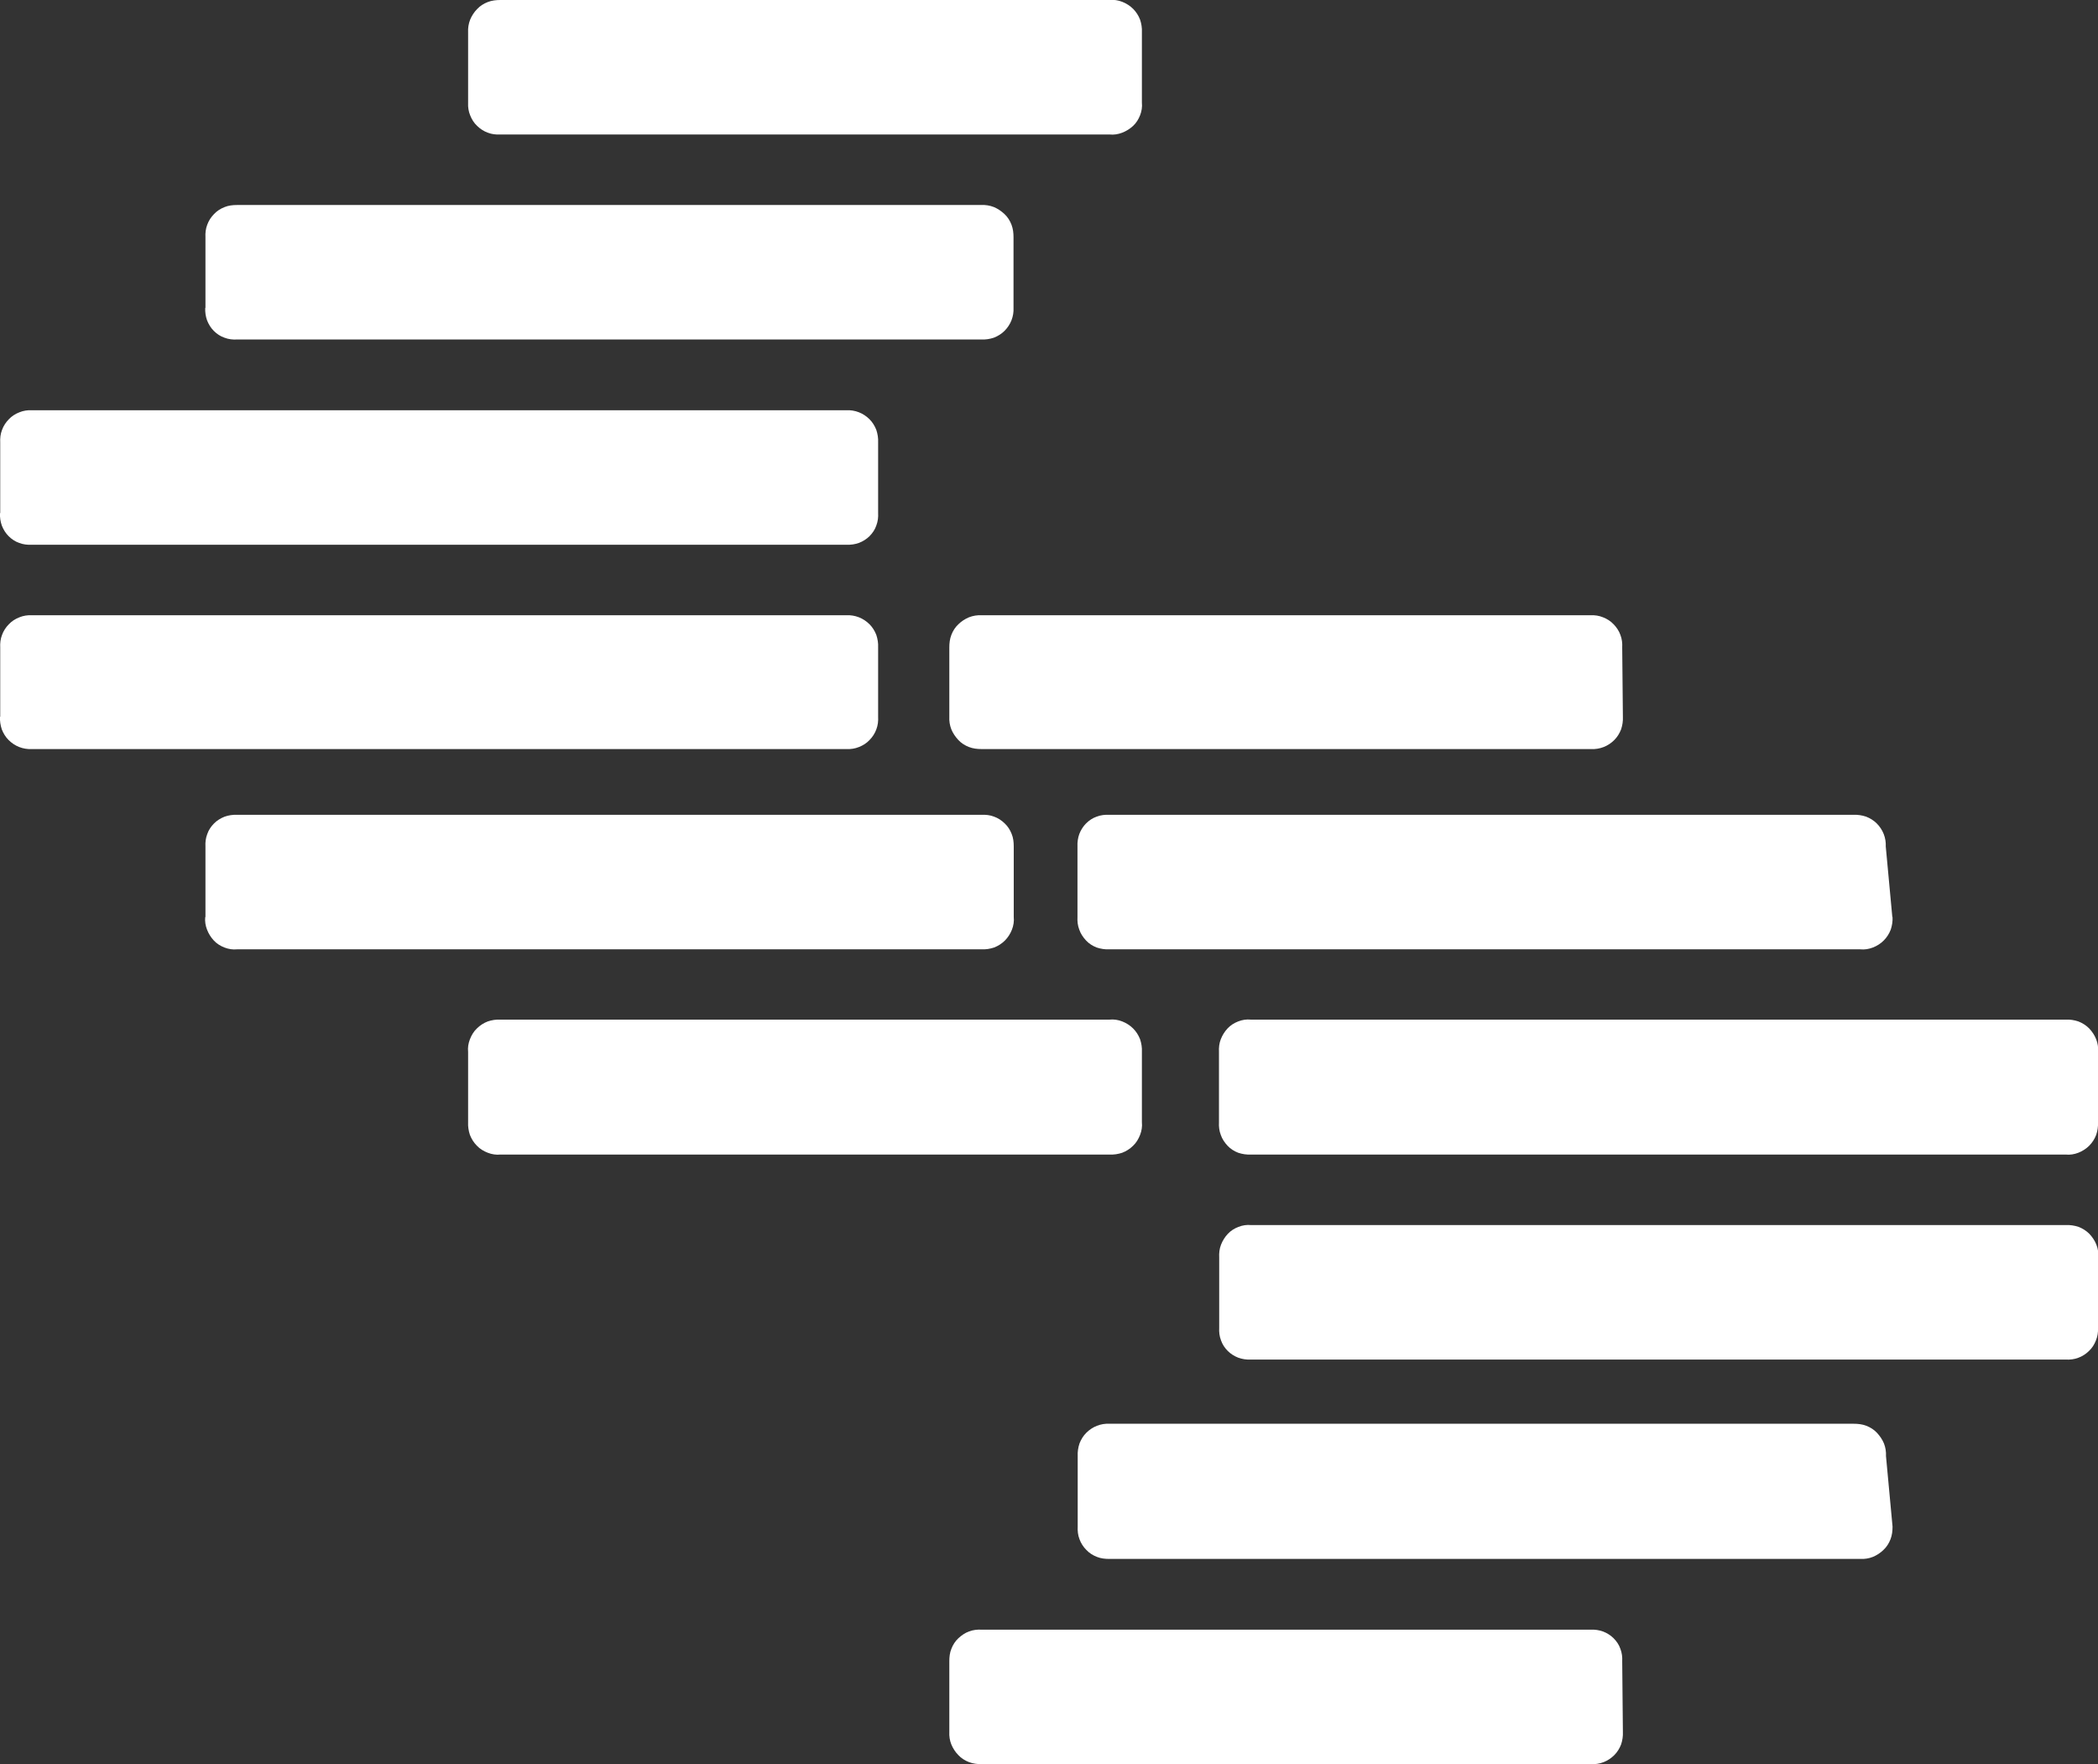
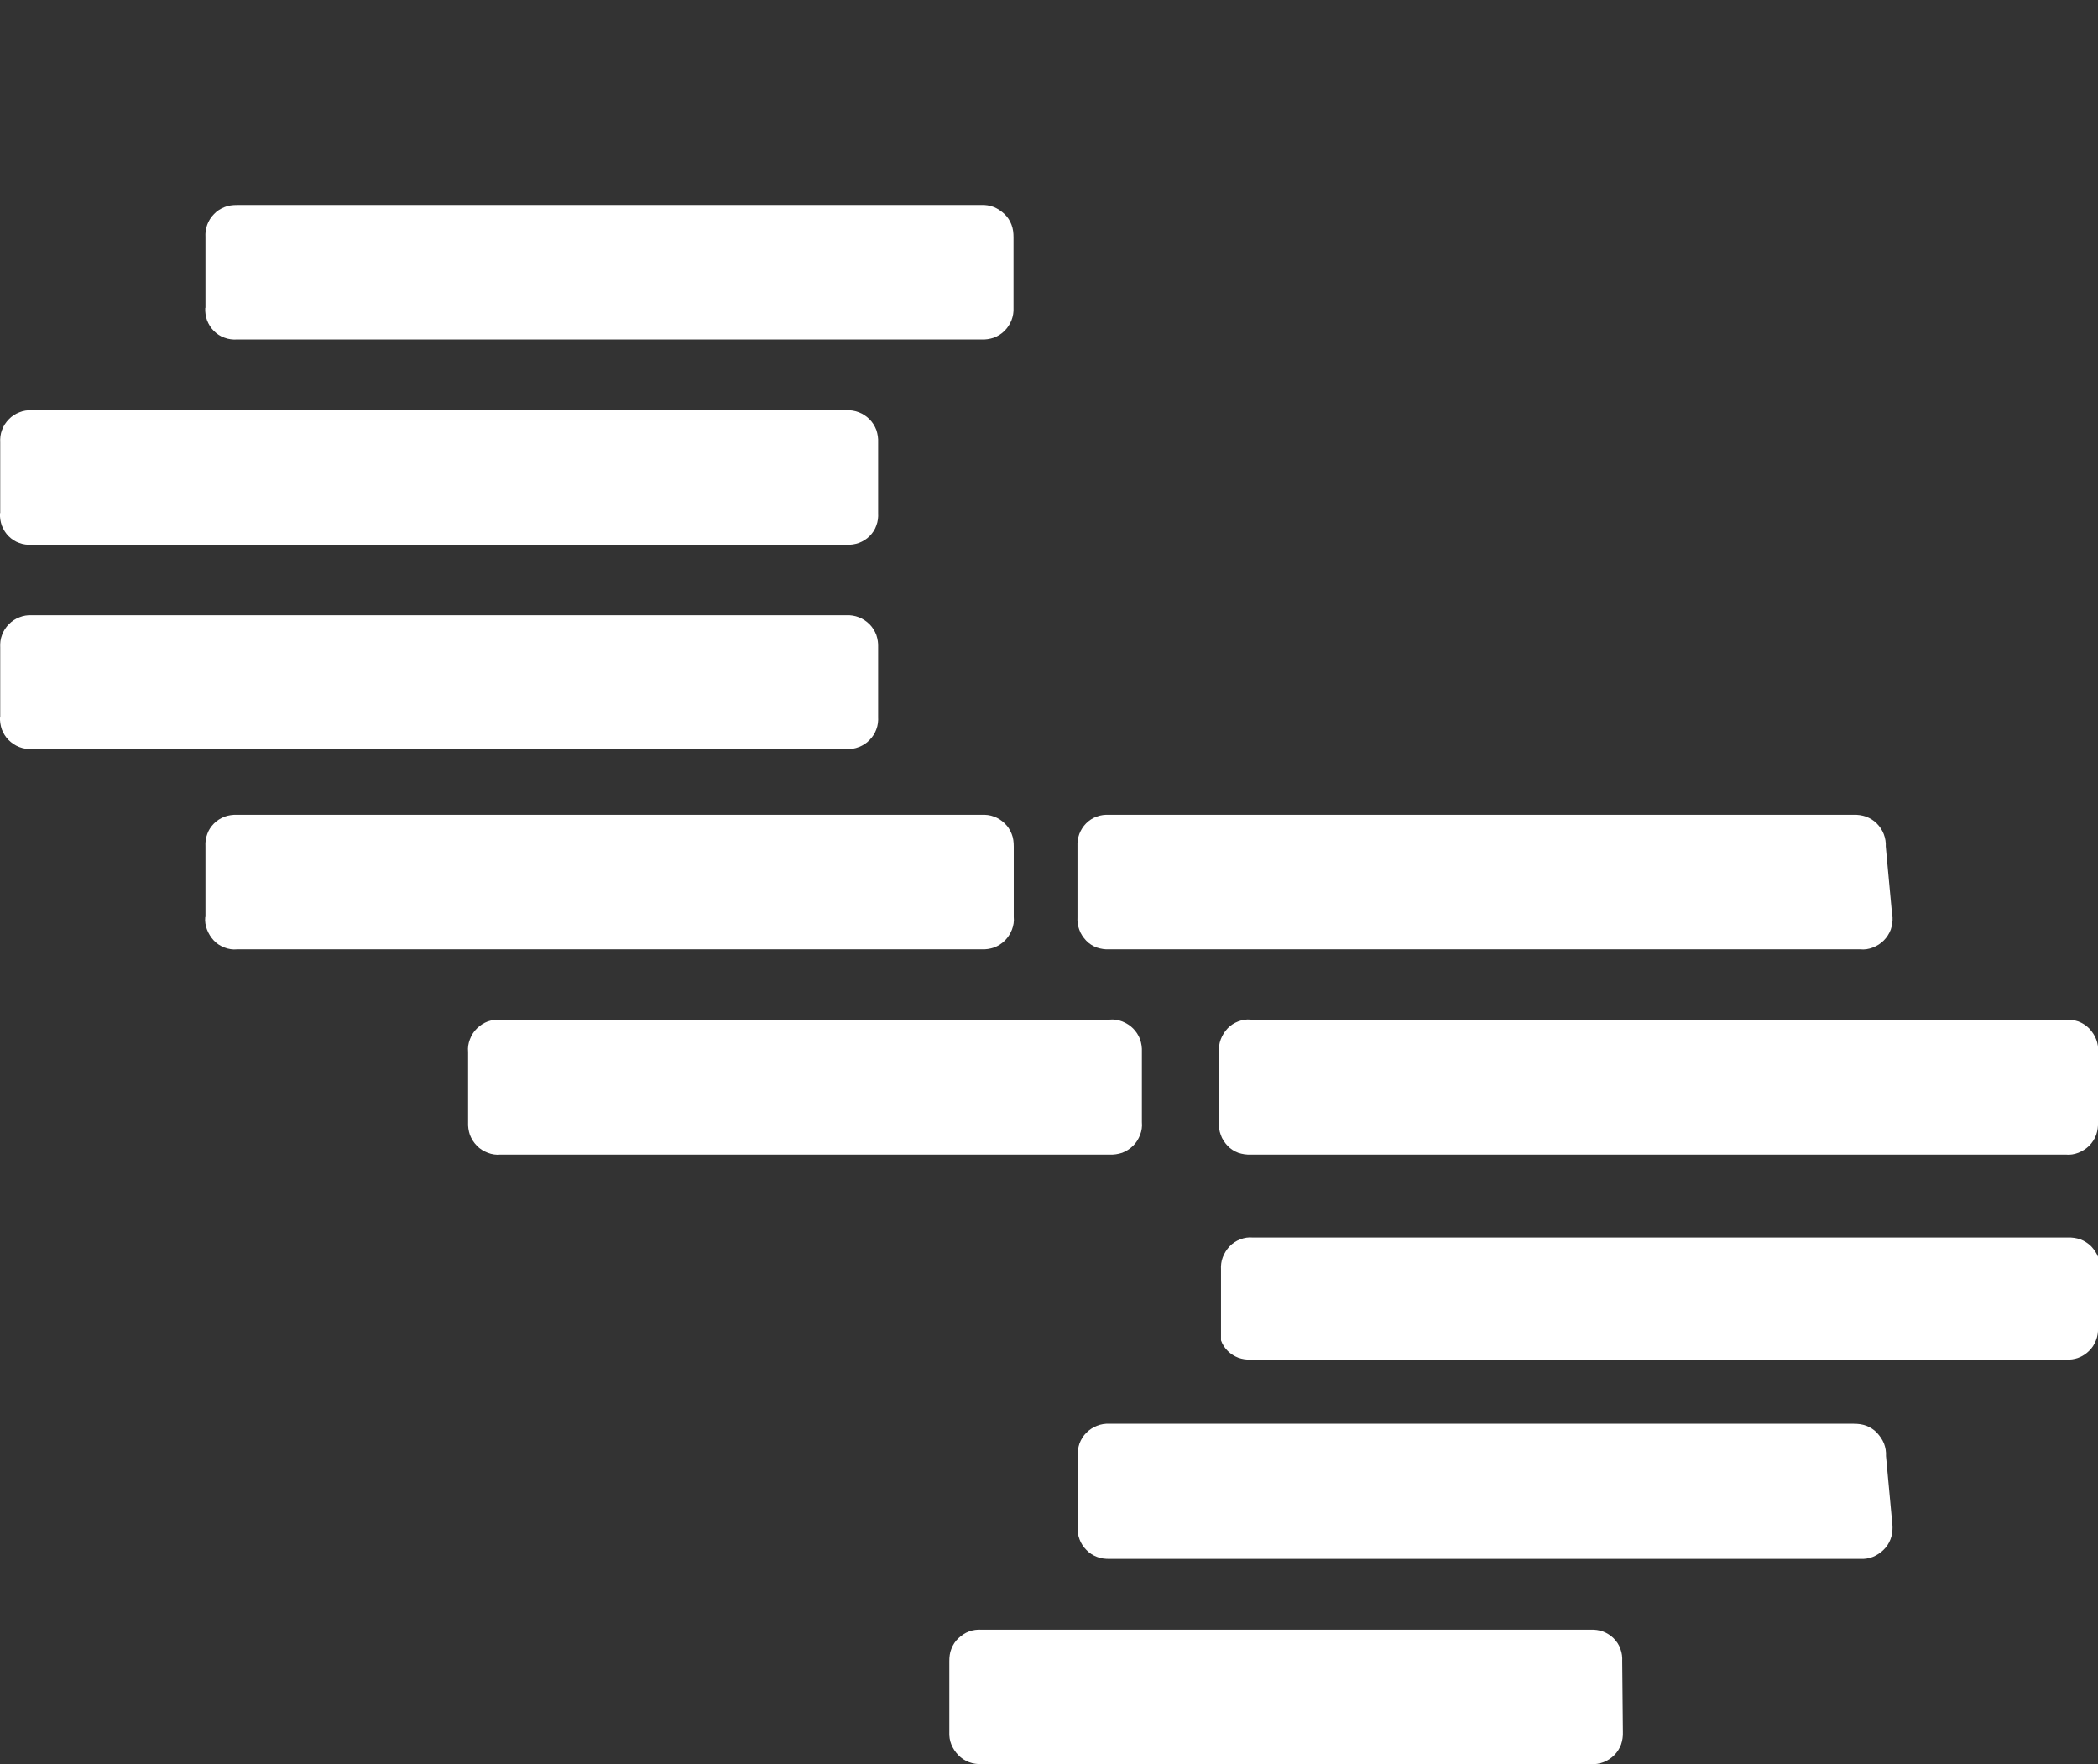
<svg xmlns="http://www.w3.org/2000/svg" id="Layer_2" viewBox="0 0 92.82 78.05">
  <rect x="0" y="0" width="92.82" height="78.05" fill="#333333" stroke="none" />
  <defs>
    <style>.cls-1{fill:#fff;}</style>
  </defs>
  <g id="Layer_1-2">
-     <path class="cls-1" d="m71.8,31.71c.01.19-.02.38-.08.56-.07.18-.17.34-.3.47-.13.13-.29.24-.47.31-.18.07-.37.1-.55.09h-26.97c-.19,0-.38-.02-.56-.09-.18-.07-.34-.17-.47-.31s-.24-.3-.31-.47c-.07-.18-.1-.37-.09-.56v-3.06c0-.19.02-.38.09-.56.07-.18.17-.34.31-.47.13-.13.3-.24.47-.31.18-.07.37-.1.56-.09h26.94c.19-.01.38.02.55.09.18.07.34.17.47.31.13.13.24.3.3.47.07.18.09.37.08.56l.03,3.06Z" />
    <path class="cls-1" d="m83.73,40.57c.01.19-.02.38-.08.56-.07.18-.17.34-.31.48-.14.14-.3.24-.48.31-.18.07-.37.1-.56.08h-33.22c-.19.01-.38-.02-.56-.08-.18-.07-.34-.17-.47-.31-.13-.14-.24-.3-.3-.48-.07-.18-.09-.37-.08-.56v-3.12c-.01-.19.02-.38.08-.55.07-.18.17-.34.3-.47s.29-.24.47-.3c.18-.07.37-.09.55-.08h32.93c.19-.01.38.02.56.08.18.07.34.17.47.3.13.13.24.29.31.47.07.18.1.37.09.55l.29,3.12Z" />
    <path class="cls-1" d="m92.82,49.65c.01.19-.02.38-.08.56-.07.18-.17.34-.31.48-.13.13-.3.24-.48.31-.18.07-.37.1-.56.08h-36.05c-.19.01-.38-.02-.56-.08-.18-.07-.34-.17-.47-.31-.13-.14-.24-.3-.3-.48-.07-.18-.09-.37-.08-.56v-3.11c-.01-.19.01-.38.08-.56.07-.18.17-.34.3-.48.13-.14.29-.24.47-.31.18-.07.37-.1.56-.08h36.05c.19-.01.38.02.56.08.18.07.34.17.48.31.13.14.24.3.31.48.07.18.1.37.08.56v3.11Z" />
-     <path class="cls-1" d="m92.82,58.75c.01.19-.02.38-.09.55-.07.18-.17.34-.31.47-.13.13-.3.24-.47.3-.18.07-.37.09-.56.08h-36.05c-.19.01-.38-.02-.55-.08-.18-.07-.34-.17-.47-.3s-.24-.29-.3-.47c-.07-.18-.09-.37-.08-.55v-3.12c-.01-.19.01-.38.08-.56.07-.18.17-.34.3-.48.13-.14.29-.24.47-.31.18-.07.37-.1.56-.08h36.05c.19-.01.38.02.56.08.18.07.34.17.48.31.13.14.24.3.31.48.07.18.1.37.08.56v3.12Z" />
+     <path class="cls-1" d="m92.82,58.75c.01.19-.02.38-.09.55-.07.18-.17.34-.31.47-.13.13-.3.24-.47.3-.18.07-.37.09-.56.08h-36.05c-.19.01-.38-.02-.55-.08-.18-.07-.34-.17-.47-.3s-.24-.29-.3-.47v-3.12c-.01-.19.01-.38.08-.56.07-.18.17-.34.3-.48.13-.14.29-.24.47-.31.18-.07.37-.1.56-.08h36.05c.19-.01.38.02.56.08.18.07.34.17.48.31.13.14.24.3.31.48.07.18.1.37.08.56v3.12Z" />
    <path class="cls-1" d="m83.73,67.54c0,.19-.02.38-.09.56-.07.18-.17.34-.31.47-.13.13-.3.24-.47.31s-.37.1-.56.09h-33.22c-.19,0-.38-.02-.55-.09-.18-.07-.34-.17-.47-.31-.13-.13-.24-.3-.3-.47-.07-.18-.09-.37-.08-.56v-3.12c-.01-.19.02-.38.08-.56.07-.18.17-.34.3-.47.13-.13.29-.24.47-.31.18-.07.37-.1.55-.09h32.93c.19,0,.38.02.56.09s.34.17.47.31.24.3.31.47c.07.18.1.37.09.56l.29,3.12Z" />
    <path class="cls-1" d="m71.8,76.62c.01.19-.02.38-.08.56-.07.18-.17.34-.3.47-.13.13-.29.24-.47.31-.18.07-.37.1-.55.09h-26.97c-.19,0-.38-.02-.56-.09-.18-.07-.34-.17-.47-.31-.13-.13-.24-.3-.31-.47s-.1-.37-.09-.56v-3.12c0-.19.02-.38.09-.55.07-.18.17-.34.31-.47s.3-.24.47-.3c.18-.07.37-.09.56-.08h26.94c.19-.01.38.02.55.08.18.07.34.17.47.3s.24.29.3.47c.07.18.09.37.08.55l.03,3.12Z" />
-     <path class="cls-1" d="m20.71,4.55c-.01.19.02.38.09.55.07.18.17.34.31.47.13.13.3.24.47.3.18.07.37.09.56.08h26.95c.19.02.38-.01.56-.08.18-.07.34-.17.48-.3.14-.13.24-.29.31-.47.07-.18.1-.37.08-.56V1.43c.01-.19-.02-.38-.08-.56-.07-.18-.17-.34-.31-.48-.13-.13-.3-.24-.48-.31-.18-.07-.37-.1-.56-.08h-26.95c-.19,0-.38.02-.56.09-.18.07-.34.17-.47.31-.13.13-.24.3-.31.47-.07.18-.1.37-.09.56v3.12Z" />
    <path class="cls-1" d="m9.08,13.62c-.01.19.02.38.08.55.07.18.17.34.3.47s.29.24.47.3c.18.07.37.09.55.08h32.93c.19.01.38-.02.56-.08.18-.07.34-.17.47-.3.13-.13.24-.29.31-.47.07-.18.1-.37.09-.55v-3.12c0-.19-.02-.38-.09-.56-.07-.18-.17-.34-.31-.47s-.3-.24-.47-.31c-.18-.07-.37-.1-.56-.09H10.49c-.19,0-.38.02-.55.09-.18.07-.34.17-.47.31-.13.13-.24.3-.3.47-.07.18-.09.37-.08.56v3.12Z" />
    <path class="cls-1" d="m0,22.7c-.01.19.02.38.08.55.07.18.17.34.3.47.13.13.29.24.47.3.18.07.37.09.55.08h36.05c.19.01.38-.02.55-.08.18-.07.34-.17.47-.3s.24-.29.3-.47c.07-.18.09-.37.08-.55v-3.12c.01-.19-.02-.38-.08-.56-.07-.18-.17-.34-.3-.47-.13-.13-.29-.24-.47-.31-.18-.07-.37-.1-.55-.09H1.41c-.19-.01-.38.02-.55.09-.18.07-.34.17-.47.31-.13.13-.24.3-.3.47-.07.18-.09.37-.08.56v3.12Z" />
    <path class="cls-1" d="m0,31.71c-.01.19.02.38.08.56.07.18.17.34.3.47.13.13.29.24.47.31.18.07.37.1.55.09h36.05c.19.01.38-.02.55-.09.18-.07.34-.17.47-.31.13-.13.24-.3.3-.47.07-.18.09-.37.08-.56v-3.06c.01-.19-.02-.38-.08-.56-.07-.18-.17-.34-.3-.47-.13-.13-.29-.24-.47-.31-.18-.07-.37-.1-.55-.09H1.41c-.19-.01-.38.02-.55.09-.18.07-.34.17-.47.31-.13.13-.24.3-.3.47-.07.18-.09.37-.08.56v3.06Z" />
    <path class="cls-1" d="m9.08,40.57c-.02.19.01.38.08.56.07.18.17.34.3.48.13.14.29.24.47.31.18.07.37.1.56.08h32.93c.19.01.38-.02.56-.08.18-.07.34-.17.48-.31.13-.13.24-.3.31-.48.07-.18.1-.37.08-.56v-3.12c0-.19-.02-.38-.09-.55-.07-.18-.17-.34-.31-.47-.13-.13-.3-.24-.47-.3-.18-.07-.37-.09-.56-.08H10.49c-.19-.01-.38.02-.55.08-.18.07-.34.17-.47.3s-.24.29-.3.47c-.07.18-.09.37-.08.55v3.12Z" />
    <path class="cls-1" d="m20.71,49.65c-.01.19.02.38.08.56.07.18.17.34.31.48.13.14.3.24.48.31.18.07.37.1.56.08h26.95c.19.01.38-.02.56-.08.18-.07.34-.17.48-.31.14-.13.24-.3.31-.48.07-.18.1-.37.08-.56v-3.11c.01-.19-.02-.38-.08-.56-.07-.18-.17-.34-.31-.48-.13-.13-.3-.24-.48-.31-.18-.07-.37-.1-.56-.08h-26.95c-.19-.01-.38.02-.56.08-.18.07-.34.17-.48.31-.14.13-.24.3-.31.48-.07.18-.1.37-.08.56v3.11Z" />
  </g>
</svg>